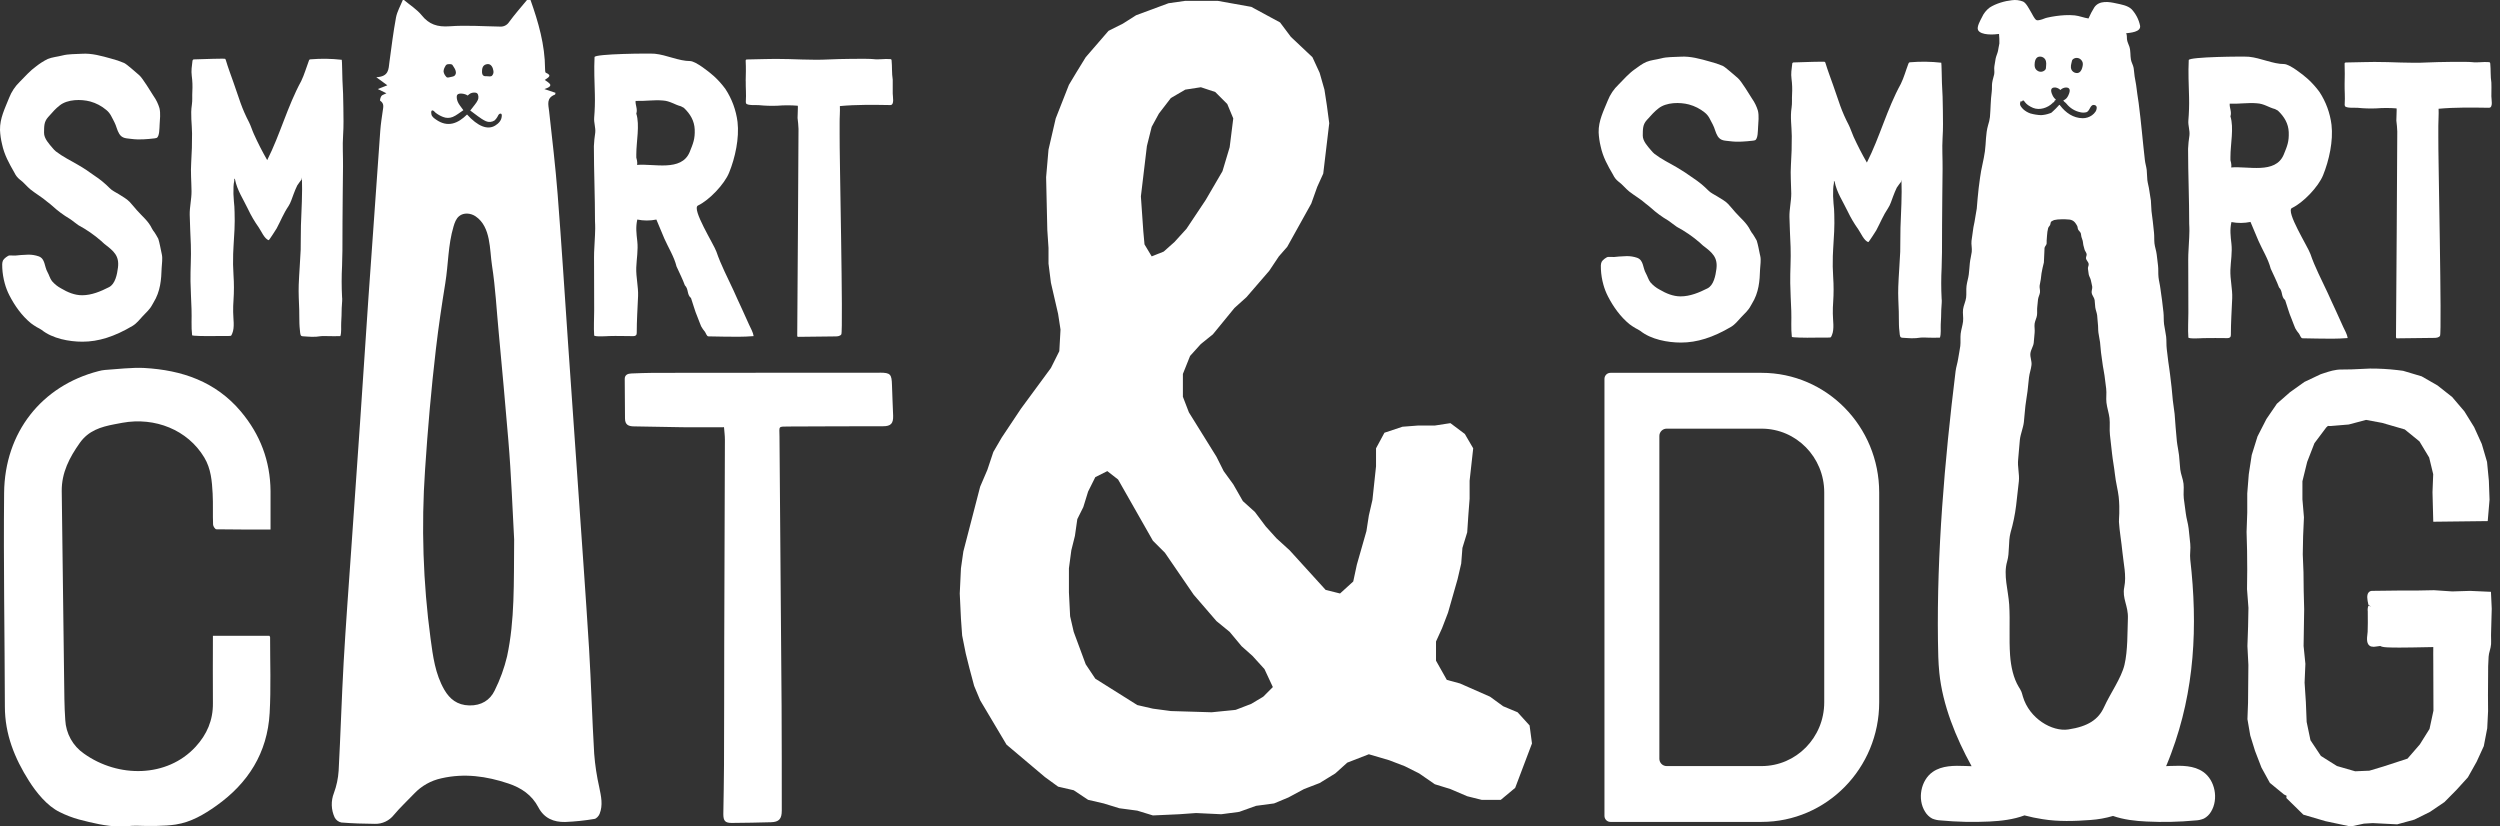
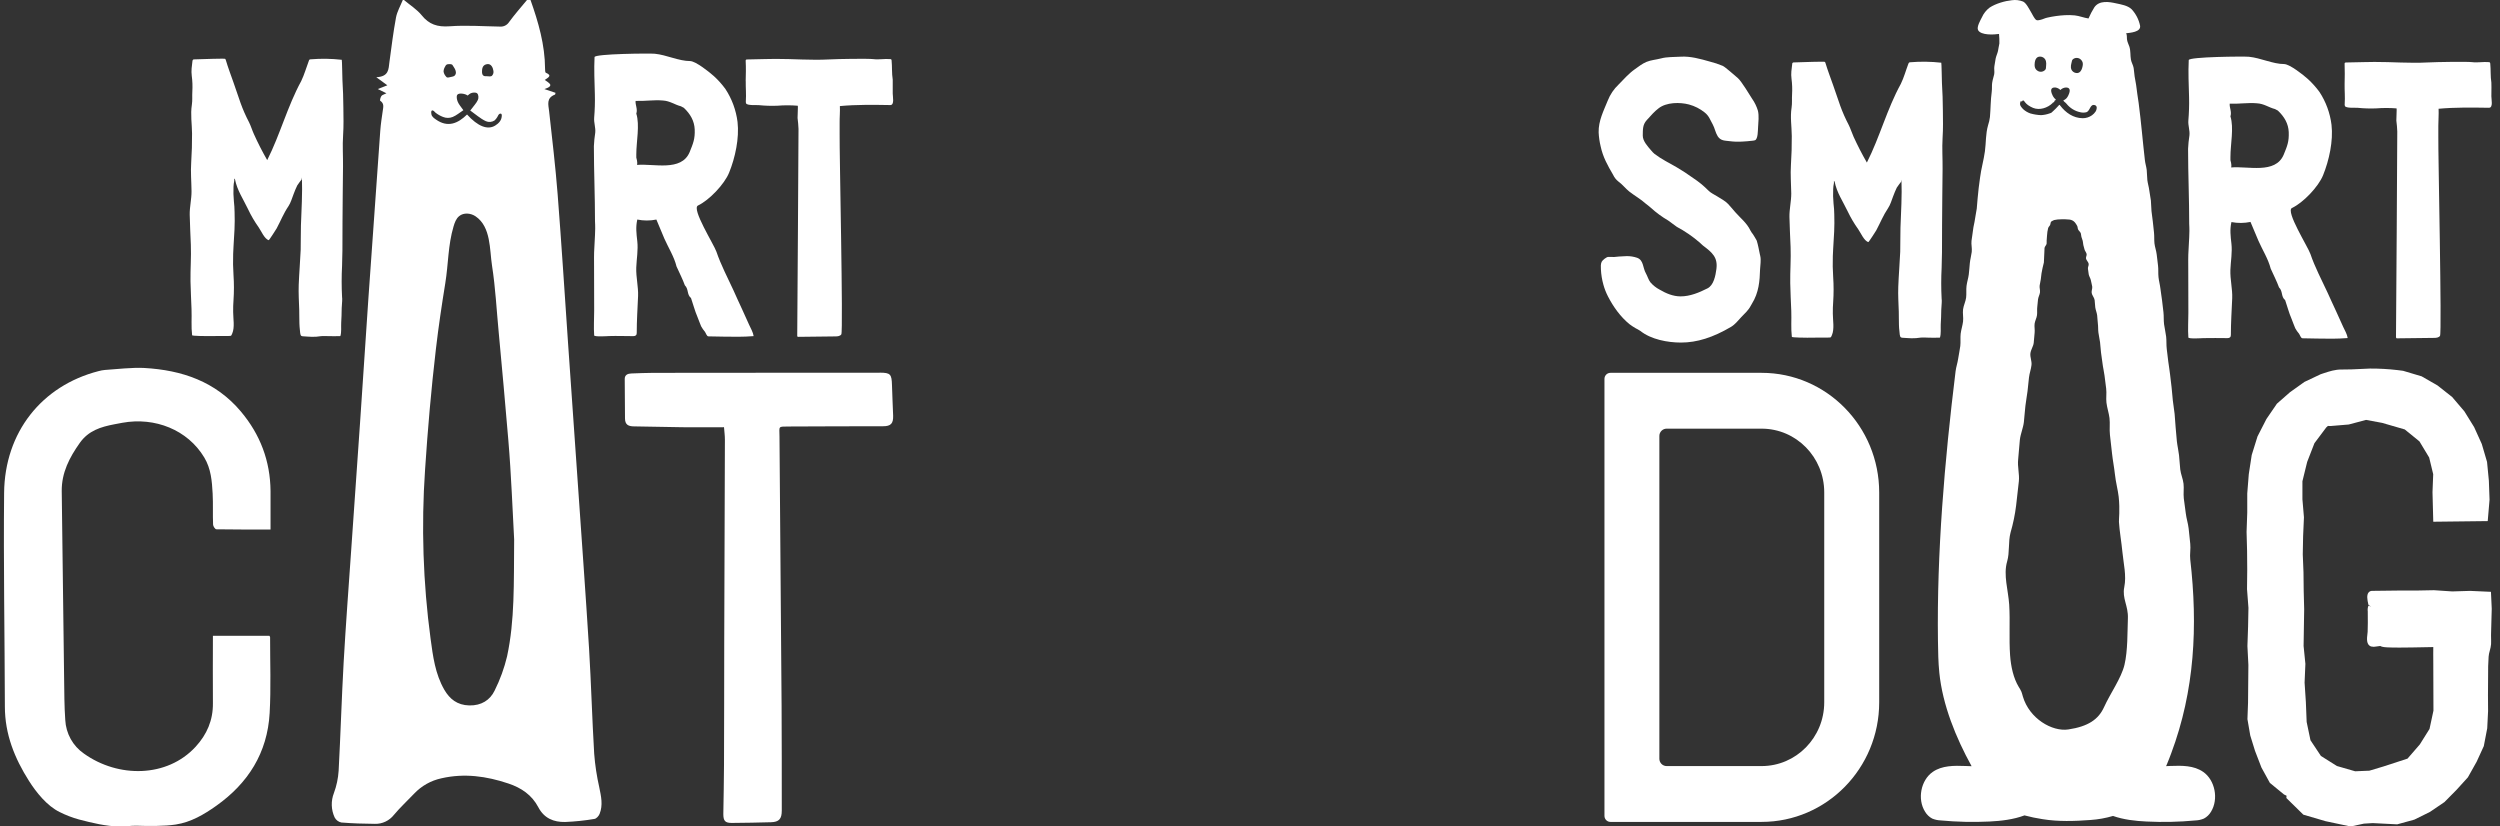
<svg xmlns="http://www.w3.org/2000/svg" width="121" height="40" viewBox="0 0 121 40" fill="none">
  <rect x="0" y="0" width="121" height="40" fill="#333333" stroke="none" />
  <path d="M78.074 8.46C78.132 8.586 78.218 8.696 78.326 8.782C78.515 8.915 78.672 9.124 78.856 9.27C79.121 9.478 79.409 9.634 79.663 9.864C79.77 9.938 79.842 10.012 79.896 10.052C80.157 10.29 80.442 10.499 80.746 10.677C80.889 10.771 81.017 10.886 81.16 10.98C81.554 11.191 81.924 11.444 82.263 11.737C82.316 11.793 82.37 11.831 82.424 11.885C82.875 12.226 83.147 12.454 83.074 13.021C83.033 13.338 82.945 13.805 82.642 13.957C82.238 14.161 81.799 14.345 81.341 14.345C80.977 14.345 80.639 14.202 80.326 14.018C80.157 13.93 80.007 13.811 79.882 13.667C79.778 13.535 79.742 13.37 79.661 13.229C79.508 12.966 79.557 12.592 79.237 12.477C79.077 12.422 78.908 12.395 78.739 12.396C78.612 12.396 78.486 12.416 78.36 12.416C78.204 12.44 78.047 12.446 77.89 12.434H77.838C77.757 12.434 77.558 12.592 77.521 12.67C77.468 12.779 77.479 12.921 77.484 13.041C77.497 13.291 77.537 13.538 77.604 13.778C77.658 13.975 77.733 14.166 77.826 14.347C78.086 14.852 78.43 15.334 78.868 15.691C78.96 15.76 79.056 15.824 79.156 15.882C79.237 15.922 79.316 15.967 79.392 16.016C79.91 16.431 80.718 16.58 81.36 16.58C82.137 16.58 82.912 16.333 83.779 15.822C83.979 15.704 84.121 15.517 84.278 15.348C84.45 15.163 84.613 15.034 84.736 14.8C84.75 14.767 84.768 14.735 84.79 14.706C85.133 14.157 85.17 13.592 85.187 13.041C85.195 12.818 85.245 12.595 85.195 12.382C85.188 12.355 85.183 12.329 85.177 12.307C85.129 12.084 85.094 11.862 85.025 11.644C84.971 11.531 84.898 11.435 84.845 11.341C84.796 11.283 84.754 11.219 84.718 11.152C84.548 10.794 84.244 10.561 83.988 10.271C83.873 10.14 83.755 9.995 83.639 9.871C83.499 9.723 83.288 9.615 83.116 9.506C82.975 9.415 82.794 9.339 82.679 9.215C82.457 8.991 82.212 8.79 81.948 8.617C81.687 8.43 81.42 8.251 81.143 8.091C80.786 7.885 80.412 7.703 80.081 7.45C80.024 7.402 79.971 7.349 79.924 7.29C79.762 7.099 79.505 6.833 79.51 6.557C79.516 6.255 79.5 6.037 79.707 5.809C79.806 5.702 79.904 5.595 80.003 5.487C80.086 5.4 80.176 5.32 80.271 5.246C80.649 4.945 81.306 4.941 81.746 5.057C82.024 5.132 82.284 5.264 82.509 5.446C82.715 5.61 82.77 5.795 82.898 6.026C82.997 6.206 83.027 6.421 83.138 6.596C83.286 6.823 83.484 6.802 83.73 6.834C84.099 6.884 84.484 6.849 84.856 6.807C84.885 6.805 84.915 6.798 84.943 6.788C85.091 6.726 85.079 6.3 85.091 6.16C85.105 5.907 85.143 5.61 85.084 5.36C85.021 5.149 84.923 4.95 84.796 4.77C84.694 4.611 84.278 3.916 84.11 3.778C83.963 3.656 83.51 3.248 83.381 3.188C83.179 3.103 82.97 3.034 82.758 2.981C82.306 2.853 81.812 2.712 81.341 2.744C81.028 2.766 80.699 2.744 80.39 2.828C80.168 2.887 79.899 2.907 79.688 2.996C79.477 3.085 79.304 3.226 79.126 3.351C78.836 3.555 78.586 3.84 78.337 4.094C78.11 4.309 77.933 4.571 77.818 4.862C77.615 5.365 77.364 5.841 77.374 6.405C77.385 6.632 77.417 6.857 77.47 7.078C77.582 7.607 77.811 8.008 78.074 8.46Z" fill="white" />
  <path d="M93.281 16.341C93.485 16.349 93.689 16.349 93.894 16.341C93.954 16.148 93.922 15.9 93.932 15.698C93.944 15.466 93.957 15.233 93.957 15C93.975 14.714 93.992 14.555 93.975 14.463C93.949 13.962 93.949 13.46 93.975 12.959C93.975 12.708 93.992 12.458 93.992 12.225C93.992 11.322 93.999 10.418 94.007 9.515C94.011 9.069 94.016 8.623 94.021 8.178C94.026 7.674 93.99 7.175 94.021 6.672C94.051 6.227 94.04 5.781 94.035 5.336C94.03 4.89 94.019 4.455 93.99 4.017C93.985 3.928 93.972 3.038 93.958 3.035C93.46 2.979 92.958 2.972 92.459 3.013C92.437 3.013 92.415 3.019 92.396 3.031C92.383 3.044 92.374 3.059 92.369 3.076C92.245 3.4 92.152 3.751 91.999 4.062C91.334 5.268 90.982 6.635 90.357 7.868C90.121 7.461 89.908 7.042 89.712 6.616C89.626 6.427 89.565 6.216 89.471 6.034C89.317 5.74 89.182 5.435 89.069 5.123C88.953 4.79 88.84 4.455 88.724 4.124C88.6 3.771 88.464 3.418 88.355 3.058C88.35 3.034 88.339 3.012 88.323 2.995C88.298 2.972 87.293 3.005 86.828 3.021C86.816 3.019 86.804 3.019 86.793 3.023C86.782 3.026 86.772 3.032 86.764 3.04C86.755 3.048 86.749 3.058 86.745 3.069C86.741 3.08 86.74 3.092 86.742 3.104C86.711 3.349 86.676 3.569 86.709 3.81C86.742 4.061 86.751 4.315 86.736 4.568C86.722 4.79 86.746 4.989 86.713 5.207C86.639 5.674 86.719 6.125 86.722 6.588C86.725 7.05 86.712 7.518 86.681 7.983C86.65 8.447 86.692 8.904 86.697 9.365C86.697 9.749 86.602 10.125 86.609 10.502C86.618 10.973 86.646 11.473 86.665 11.955C86.688 12.529 86.638 13.129 86.648 13.707C86.655 14.153 86.681 14.603 86.698 15.051C86.714 15.473 86.676 15.889 86.725 16.304C86.731 16.341 87.423 16.345 87.468 16.345L88.123 16.339C88.231 16.339 88.341 16.339 88.449 16.339C88.624 16.331 88.603 16.36 88.666 16.217C88.792 15.927 88.709 15.487 88.709 15.183C88.709 14.986 88.709 14.789 88.726 14.61C88.753 14.211 88.753 13.811 88.726 13.412C88.703 13.072 88.697 12.731 88.709 12.39L88.726 12.032C88.762 11.478 88.8 10.94 88.779 10.385C88.777 10.205 88.765 10.026 88.743 9.847C88.721 9.616 88.715 9.383 88.726 9.15C88.73 9.053 88.742 8.957 88.762 8.863V8.756L88.797 8.792C88.9 9.325 89.199 9.749 89.428 10.231C89.573 10.535 89.744 10.825 89.94 11.099C90.055 11.26 90.224 11.668 90.431 11.717C90.446 11.717 90.786 11.198 90.81 11.151C91.007 10.784 91.146 10.425 91.379 10.081C91.495 9.912 91.555 9.687 91.629 9.499C91.686 9.358 91.734 9.217 91.805 9.081C91.829 9.034 92.014 8.797 92.014 8.798L92.031 8.693C92.061 9.469 92.01 10.245 91.983 11.019C91.97 11.407 91.983 11.796 91.971 12.182C91.947 12.745 91.897 13.308 91.877 13.871C91.861 14.275 91.888 14.679 91.901 15.082C91.908 15.294 91.901 15.505 91.909 15.717C91.909 15.825 91.92 15.932 91.933 16.039C91.941 16.104 91.942 16.284 92 16.325C92.027 16.34 92.057 16.348 92.087 16.348L92.296 16.361C92.443 16.375 92.592 16.376 92.739 16.366C92.813 16.359 92.894 16.345 92.971 16.339C93.075 16.333 93.178 16.334 93.281 16.341Z" fill="white" />
  <path d="M108.924 10.741C108.92 10.741 109.266 11.558 109.31 11.658C109.5 12.091 109.785 12.538 109.901 13C110.042 13.316 110.197 13.614 110.305 13.911C110.498 14.098 110.392 14.357 110.601 14.526C110.706 14.823 110.782 15.137 110.91 15.428C110.975 15.577 111.02 15.737 111.089 15.886C111.141 15.98 111.202 16.069 111.273 16.151C111.32 16.214 111.36 16.373 111.442 16.373L112.154 16.386C112.398 16.39 112.641 16.394 112.884 16.393C113.127 16.391 113.38 16.382 113.628 16.362C113.601 16.175 113.486 15.984 113.406 15.812C113.291 15.556 113.175 15.3 113.059 15.046C112.925 14.748 112.783 14.458 112.653 14.161C112.37 13.55 112.042 12.935 111.825 12.295C111.703 11.94 110.609 10.22 110.932 10.066C111.474 9.811 112.211 9.042 112.438 8.479C112.729 7.76 112.936 6.816 112.845 6.04C112.775 5.472 112.575 4.928 112.262 4.45C112.096 4.224 111.909 4.015 111.703 3.826C111.476 3.622 110.845 3.122 110.563 3.101C110.003 3.101 109.424 2.804 108.846 2.747C108.614 2.724 105.943 2.747 105.935 2.908C105.905 3.509 105.935 4.109 105.951 4.709C105.96 5.083 105.948 5.458 105.917 5.831C105.897 6.074 105.995 6.311 105.969 6.551C105.935 6.767 105.913 6.984 105.903 7.201C105.903 8.414 105.959 9.626 105.957 10.832C105.956 10.886 105.958 10.94 105.964 10.994C105.979 11.106 105.945 11.834 105.926 12.084C105.903 12.404 105.911 12.725 105.912 13.049C105.912 13.745 105.914 14.441 105.917 15.136C105.917 15.524 105.888 15.945 105.917 16.333C105.923 16.412 106.582 16.367 106.642 16.365C107.027 16.353 107.418 16.365 107.804 16.365C107.907 16.365 107.974 16.327 107.974 16.217C107.974 15.623 108.013 15.028 108.039 14.434C108.057 13.989 107.934 13.523 107.951 13.057C107.968 12.635 108.048 12.213 108.001 11.794C107.96 11.423 107.918 11.12 108.001 10.748C108.306 10.807 108.62 10.805 108.924 10.741ZM107.953 7.752V7.604C107.953 6.972 108.128 6.193 107.953 5.631C108.027 5.408 107.9 5.222 107.918 5.018C108.374 5.036 108.795 4.962 109.232 4.999C109.583 5.018 109.811 5.204 110.109 5.278C110.162 5.297 110.196 5.334 110.249 5.353C110.564 5.65 110.757 5.985 110.775 6.392C110.792 6.857 110.705 7.061 110.529 7.491C110.126 8.439 108.795 8.03 107.988 8.105C108.024 7.957 107.953 7.772 107.953 7.752Z" fill="white" />
  <path d="M113.479 4.062C113.473 4.376 113.506 4.704 113.484 5.014C113.477 5.055 113.481 5.096 113.496 5.134C113.549 5.244 113.99 5.209 114.101 5.217C114.402 5.248 114.704 5.258 115.005 5.246C115.334 5.22 115.663 5.22 115.992 5.246C116.013 5.246 115.977 5.784 115.983 5.835C116.002 6.012 116.026 6.187 116.028 6.364C116.033 6.725 115.972 15.648 115.966 16.316C115.965 16.332 115.969 16.348 115.977 16.362C115.984 16.367 115.992 16.371 116 16.373C116.008 16.376 116.016 16.376 116.025 16.375L117.811 16.354C117.916 16.354 118.038 16.342 118.097 16.254C118.194 16.11 118.001 7.359 118.015 6.609C118.015 6.435 118.015 6.261 118.015 6.089C118.015 5.814 118.041 5.538 118.028 5.264C118.841 5.19 119.654 5.204 120.467 5.216C120.679 5.216 120.581 4.801 120.582 4.664C120.587 4.349 120.588 4.02 120.582 3.995C120.533 3.694 120.559 3.373 120.528 3.07C120.528 3.055 120.523 3.041 120.515 3.029C120.508 3.022 120.5 3.016 120.491 3.013C120.482 3.009 120.472 3.007 120.462 3.007C120.188 2.981 119.919 3.044 119.644 3.007C119.402 2.978 117.967 2.998 117.489 3.023C116.635 3.069 115.78 2.995 114.925 2.998C114.753 2.998 114.58 3.002 114.407 3.006L113.548 3.024C113.538 3.023 113.527 3.024 113.518 3.027C113.508 3.03 113.499 3.035 113.491 3.041C113.479 3.059 113.475 3.08 113.479 3.1C113.493 3.419 113.486 3.739 113.479 4.062Z" fill="white" />
  <path d="M85.262 18.045H77.944C77.906 18.046 77.868 18.053 77.833 18.068C77.798 18.083 77.766 18.104 77.74 18.131C77.713 18.159 77.692 18.191 77.677 18.226C77.663 18.261 77.656 18.299 77.656 18.337V39.488C77.656 39.526 77.663 39.564 77.677 39.6C77.692 39.635 77.713 39.667 77.74 39.694C77.766 39.721 77.798 39.743 77.833 39.758C77.868 39.772 77.906 39.78 77.944 39.78H85.261C88.403 39.78 90.953 37.189 90.953 33.992V23.832C90.951 20.637 88.404 18.045 85.262 18.045ZM88.293 33.992C88.293 35.697 86.935 37.078 85.262 37.078H80.664C80.618 37.078 80.572 37.069 80.529 37.05C80.486 37.032 80.447 37.006 80.415 36.973C80.382 36.939 80.356 36.9 80.339 36.857C80.321 36.813 80.312 36.767 80.313 36.72V21.105C80.312 21.058 80.321 21.012 80.338 20.969C80.356 20.925 80.382 20.886 80.414 20.853C80.447 20.819 80.486 20.793 80.529 20.774C80.572 20.756 80.618 20.747 80.664 20.747H85.262C86.938 20.747 88.293 22.128 88.293 23.832V33.992Z" fill="white" />
  <path d="M120.6 29.46L120.562 28.644L119.552 28.599L118.689 28.625L117.802 28.566L116.929 28.583H116.049L114.809 28.598C114.776 28.597 114.743 28.604 114.714 28.618C114.684 28.632 114.658 28.653 114.637 28.679C114.538 28.804 114.577 29.027 114.625 29.244L114.643 29.294L114.767 29.352L114.629 29.321C114.597 29.409 114.587 29.504 114.6 29.596V29.647C114.609 29.988 114.6 30.323 114.594 30.579C114.592 30.615 114.588 30.65 114.583 30.685C114.558 30.884 114.516 31.217 114.768 31.291C114.849 31.31 114.933 31.31 115.014 31.291C115.132 31.274 115.2 31.267 115.206 31.265C115.256 31.294 115.319 31.32 115.534 31.332C115.818 31.349 116.473 31.343 116.752 31.337L117.771 31.318C117.765 31.547 117.771 31.778 117.771 32.002L117.779 34.395L117.589 35.28L117.12 36.029L116.524 36.717L115.356 37.098L114.679 37.301L113.99 37.33L113.107 37.075L112.332 36.588L111.827 35.828L111.642 34.942L111.604 33.983L111.542 33.04L111.581 32.132L111.494 31.264L111.522 29.485L111.499 28.596L111.489 27.705L111.454 26.826L111.471 25.942L111.511 25.038L111.437 24.162V23.293L111.667 22.357L112.019 21.45L112.59 20.689L112.67 20.615L112.793 20.62L113.68 20.546L114.518 20.323L115.294 20.467L116.39 20.785L117.101 21.363L117.572 22.144L117.767 22.952L117.733 23.823L117.77 25.252L120.406 25.221L120.494 24.184L120.461 23.265L120.373 22.357L120.119 21.491L119.749 20.674L119.276 19.909L118.685 19.216L117.976 18.656L117.209 18.215L116.31 17.947L116.036 17.912C115.594 17.861 115.15 17.836 114.705 17.838C114.567 17.843 114.43 17.85 114.291 17.857C113.979 17.872 113.654 17.889 113.339 17.885C113.023 17.88 112.747 17.972 112.46 18.066L112.32 18.113L111.536 18.484L110.838 18.981L110.202 19.539L109.694 20.282L109.264 21.122L108.983 22.024L108.841 22.952L108.767 23.884V24.808L108.734 25.745L108.759 26.668L108.766 27.584L108.756 28.515L108.825 29.42L108.807 30.338L108.775 31.27L108.822 32.182L108.805 34.018L108.776 34.806L108.913 35.6L109.143 36.342L109.454 37.149L109.862 37.892L110.544 38.452L110.669 38.513L110.66 38.624L111.482 39.43L112.559 39.746L113.769 40.002L114.413 39.864L114.841 39.838L116.024 39.898L116.855 39.67L117.606 39.299L118.309 38.822L118.892 38.233L119.446 37.623L119.871 36.865L120.216 36.112L120.382 35.247L120.423 34.416L120.418 33.654L120.427 32.246L120.449 31.782C120.457 31.686 120.476 31.591 120.504 31.498C120.535 31.395 120.557 31.289 120.568 31.181C120.574 31.079 120.568 30.97 120.568 30.862C120.568 30.791 120.563 30.721 120.568 30.653L120.6 29.46Z" fill="white" />
  <path d="M106.635 37.36C106.181 37.043 105.6 37.052 105.054 37.072L104.839 37.081C104.855 37.043 104.873 37.006 104.888 36.968C104.959 36.801 105.022 36.631 105.086 36.461C106.223 33.424 106.379 30.304 106.008 27.077C105.979 26.828 106.036 26.572 106.008 26.317C105.98 26.064 105.959 25.823 105.93 25.575C105.901 25.327 105.821 25.09 105.792 24.845C105.764 24.6 105.724 24.366 105.696 24.125C105.669 23.884 105.71 23.65 105.683 23.412C105.656 23.174 105.55 22.952 105.524 22.719C105.498 22.487 105.491 22.26 105.465 22.031C105.439 21.803 105.385 21.581 105.36 21.356C105.335 21.131 105.326 20.911 105.301 20.688C105.276 20.465 105.276 20.249 105.251 20.031C105.226 19.812 105.189 19.6 105.165 19.384C105.141 19.169 105.129 18.96 105.105 18.748C105.081 18.536 105.052 18.33 105.031 18.121C105.01 17.912 104.969 17.709 104.945 17.504C104.922 17.299 104.897 17.096 104.871 16.894C104.846 16.692 104.864 16.49 104.841 16.291C104.818 16.092 104.767 15.896 104.741 15.697C104.716 15.498 104.733 15.305 104.711 15.111C104.69 14.917 104.665 14.726 104.643 14.535C104.621 14.344 104.585 14.156 104.564 13.969C104.543 13.781 104.49 13.597 104.471 13.411C104.452 13.225 104.471 13.04 104.449 12.858C104.428 12.676 104.404 12.494 104.384 12.315C104.364 12.136 104.296 11.957 104.276 11.78C104.257 11.603 104.273 11.424 104.253 11.25C104.233 11.075 104.217 10.899 104.197 10.73C104.177 10.56 104.152 10.384 104.132 10.215C104.113 10.046 104.122 9.873 104.103 9.706C104.084 9.54 104.043 9.371 104.024 9.207C104.004 9.042 103.95 8.876 103.931 8.714C103.913 8.552 103.919 8.385 103.901 8.226C103.882 8.067 103.827 7.902 103.812 7.746C103.706 6.834 103.632 5.907 103.511 4.987C103.49 4.821 103.463 4.675 103.446 4.548C103.419 4.36 103.407 4.215 103.389 4.115C103.365 3.976 103.338 3.838 103.316 3.7C103.293 3.562 103.293 3.424 103.268 3.287C103.244 3.151 103.16 3.021 103.137 2.886C103.099 2.671 103.129 2.475 103.063 2.261C103.022 2.136 102.957 2.028 102.945 1.894C102.945 1.864 102.945 1.604 102.893 1.611C103.093 1.587 103.637 1.555 103.579 1.24C103.517 0.943 103.376 0.67 103.171 0.448C102.985 0.265 102.654 0.213 102.413 0.161C102.081 0.087 101.606 0.007 101.367 0.353C101.259 0.526 101.164 0.707 101.083 0.894C100.861 0.862 100.643 0.77 100.421 0.745C100.26 0.729 100.097 0.726 99.935 0.735C99.646 0.751 99.359 0.792 99.077 0.856C98.969 0.88 98.868 0.936 98.759 0.96C98.638 0.986 98.572 1.014 98.49 0.903C98.407 0.793 98.367 0.692 98.299 0.582C98.203 0.426 98.077 0.155 97.919 0.076C97.746 0.007 97.557 -0.016 97.373 0.011C97.036 0.045 96.593 0.174 96.301 0.365C96.136 0.488 96.006 0.652 95.923 0.841C95.856 0.974 95.661 1.304 95.738 1.455C95.873 1.721 96.525 1.678 96.753 1.643C96.767 1.796 96.773 1.95 96.77 2.103C96.739 2.224 96.73 2.348 96.702 2.47C96.675 2.591 96.614 2.712 96.589 2.835C96.565 2.958 96.551 3.085 96.528 3.206C96.506 3.327 96.542 3.463 96.52 3.59C96.503 3.688 96.447 3.829 96.42 4.014C96.402 4.139 96.42 4.286 96.399 4.449C96.342 4.872 96.35 5.244 96.313 5.665C96.296 5.8 96.266 5.932 96.223 6.06C96.1 6.489 96.128 6.897 96.07 7.323C96.013 7.749 95.888 8.168 95.834 8.601C95.814 8.762 95.79 8.926 95.769 9.093C95.749 9.26 95.739 9.423 95.718 9.592C95.696 9.761 95.697 9.928 95.675 10.098C95.654 10.269 95.609 10.437 95.588 10.61C95.566 10.783 95.514 10.953 95.495 11.13C95.477 11.308 95.441 11.478 95.421 11.656C95.401 11.834 95.454 12.014 95.432 12.194C95.41 12.373 95.358 12.551 95.34 12.734C95.321 12.916 95.312 13.099 95.289 13.283C95.266 13.467 95.202 13.655 95.18 13.838C95.157 14.021 95.183 14.216 95.16 14.405C95.136 14.595 95.037 14.782 95.012 14.974C94.987 15.165 95.035 15.364 95.012 15.559C94.989 15.754 94.922 15.949 94.897 16.146C94.873 16.344 94.902 16.548 94.878 16.749C94.854 16.949 94.804 17.152 94.776 17.355C94.748 17.559 94.675 17.764 94.65 17.97C94.111 22.363 93.74 26.765 93.797 31.014C93.805 31.534 93.811 32.047 93.863 32.558C94.021 34.125 94.665 35.705 95.426 37.085L95.124 37.074C94.581 37.054 93.997 37.045 93.543 37.361C92.967 37.762 92.79 38.68 93.173 39.286C93.256 39.426 93.374 39.541 93.517 39.618C93.647 39.672 93.786 39.703 93.927 39.708C94.713 39.782 95.503 39.8 96.292 39.762C96.863 39.733 97.452 39.665 97.985 39.465C98.274 39.542 98.567 39.603 98.862 39.648C99.625 39.771 100.402 39.745 101.171 39.688C101.543 39.663 101.912 39.598 102.27 39.492C102.787 39.673 103.347 39.736 103.896 39.762C104.685 39.801 105.475 39.783 106.261 39.709C106.402 39.704 106.541 39.673 106.671 39.618C106.813 39.542 106.932 39.427 107.014 39.287C107.388 38.677 107.211 37.76 106.635 37.36ZM100.257 3.056L100.283 2.946C100.287 2.931 100.291 2.917 100.298 2.904C100.305 2.889 100.316 2.877 100.33 2.868C100.385 2.822 100.454 2.799 100.525 2.803C100.596 2.806 100.663 2.835 100.714 2.885C100.761 2.93 100.794 2.988 100.806 3.052C100.812 3.101 100.81 3.152 100.799 3.2C100.744 3.485 100.602 3.593 100.399 3.509C100.353 3.488 100.313 3.455 100.284 3.414C100.254 3.373 100.236 3.324 100.232 3.274C100.227 3.2 100.236 3.126 100.257 3.056ZM98.82 2.75C98.869 2.763 98.913 2.789 98.948 2.825C98.984 2.861 99.01 2.906 99.022 2.955C99.039 3.028 99.042 3.103 99.032 3.177L99.023 3.291C99.023 3.306 99.021 3.32 99.016 3.334C99.011 3.35 99.002 3.364 98.991 3.376C98.944 3.429 98.879 3.463 98.808 3.472C98.737 3.48 98.666 3.462 98.609 3.42C98.555 3.385 98.514 3.333 98.493 3.272C98.478 3.224 98.472 3.173 98.475 3.123C98.483 2.829 98.606 2.7 98.82 2.75ZM97.775 4.982C97.776 4.97 97.779 4.958 97.784 4.946C97.79 4.936 97.784 4.913 97.795 4.905C97.807 4.897 97.834 4.916 97.845 4.909C97.855 4.904 97.865 4.9 97.876 4.897C97.888 4.893 97.894 4.859 97.907 4.858C97.958 4.858 97.988 4.92 98.011 4.949C98.054 5.003 98.104 5.05 98.159 5.09C98.234 5.142 98.314 5.186 98.399 5.221C98.719 5.352 99.105 5.221 99.343 4.991C99.352 4.982 99.355 4.967 99.364 4.958C99.373 4.948 99.404 4.958 99.412 4.949C99.42 4.941 99.422 4.923 99.43 4.913C99.438 4.903 99.43 4.883 99.44 4.873C99.45 4.863 99.473 4.864 99.48 4.854C99.487 4.842 99.493 4.83 99.498 4.818C99.498 4.815 99.498 4.812 99.498 4.809C99.475 4.793 99.453 4.775 99.433 4.755C99.399 4.715 99.371 4.671 99.348 4.624C99.218 4.361 99.264 4.224 99.475 4.234C99.569 4.245 99.657 4.288 99.722 4.357C99.789 4.288 99.878 4.245 99.975 4.236C100.185 4.225 100.232 4.362 100.103 4.626C100.081 4.673 100.052 4.716 100.018 4.756C99.977 4.8 99.926 4.835 99.87 4.858C99.87 4.865 99.867 4.873 99.87 4.877C99.906 4.927 99.98 4.971 100.022 5.025C100.192 5.236 100.429 5.38 100.693 5.434C100.784 5.456 100.88 5.456 100.971 5.434C101.174 5.378 101.147 5.01 101.399 5.091C101.53 5.134 101.48 5.32 101.425 5.401C101.378 5.47 101.319 5.531 101.252 5.579C101.12 5.673 100.962 5.723 100.8 5.721C100.345 5.715 99.981 5.459 99.709 5.104L99.686 5.073C99.675 5.077 99.661 5.079 99.655 5.086C99.649 5.093 99.639 5.105 99.631 5.116C99.547 5.211 99.458 5.3 99.364 5.385C99.34 5.413 99.313 5.437 99.283 5.459C99.257 5.473 99.23 5.483 99.201 5.489C99.068 5.537 98.929 5.565 98.788 5.573C98.613 5.566 98.439 5.538 98.271 5.491C98.143 5.447 98.025 5.378 97.925 5.287C97.849 5.209 97.743 5.099 97.775 4.982ZM100.101 35.306C99.33 35.42 98.223 34.789 97.906 33.709C97.883 33.635 97.866 33.553 97.837 33.481C97.799 33.398 97.755 33.318 97.704 33.242C97.452 32.823 97.329 32.272 97.289 31.721C97.23 30.904 97.296 30.087 97.245 29.263C97.201 28.571 96.953 27.831 97.145 27.176C97.276 26.73 97.19 26.228 97.311 25.775C97.435 25.347 97.526 24.91 97.58 24.468C97.619 24.097 97.67 23.702 97.713 23.292C97.749 22.949 97.639 22.591 97.679 22.233C97.715 21.919 97.725 21.601 97.762 21.282C97.795 20.995 97.923 20.712 97.956 20.426C97.985 20.163 97.999 19.901 98.03 19.642C98.057 19.401 98.104 19.164 98.133 18.928C98.158 18.705 98.178 18.487 98.203 18.271C98.226 18.068 98.302 17.869 98.324 17.67C98.346 17.472 98.25 17.289 98.271 17.107C98.291 16.924 98.413 16.765 98.432 16.596C98.451 16.426 98.457 16.273 98.475 16.116C98.494 15.959 98.455 15.811 98.475 15.666C98.496 15.52 98.575 15.389 98.591 15.253C98.608 15.116 98.587 14.988 98.603 14.861C98.618 14.733 98.625 14.613 98.64 14.494C98.654 14.374 98.721 14.265 98.735 14.153C98.749 14.041 98.704 13.93 98.718 13.825C98.732 13.721 98.761 13.62 98.774 13.521C98.787 13.421 98.796 13.325 98.809 13.232C98.821 13.138 98.85 13.049 98.862 12.961C98.874 12.873 98.913 12.788 98.924 12.705C98.935 12.621 98.924 12.537 98.935 12.458C98.946 12.379 98.935 12.298 98.946 12.224C98.956 12.15 98.946 12.072 98.955 12.001C98.965 11.931 99.046 11.863 99.056 11.796C99.067 11.728 99.05 11.657 99.062 11.593C99.073 11.529 99.065 11.461 99.076 11.4C99.088 11.34 99.082 11.273 99.094 11.216C99.106 11.16 99.118 11.094 99.13 11.042C99.146 10.977 99.215 10.927 99.229 10.881C99.255 10.791 99.255 10.736 99.279 10.725C99.324 10.695 99.372 10.67 99.422 10.65C99.535 10.625 99.651 10.613 99.767 10.614C99.898 10.61 100.029 10.614 100.159 10.627C100.264 10.637 100.361 10.688 100.428 10.768C100.469 10.82 100.505 10.876 100.535 10.934C100.563 10.985 100.553 11.04 100.579 11.103C100.606 11.165 100.683 11.219 100.707 11.282C100.731 11.345 100.72 11.4 100.741 11.466C100.762 11.531 100.785 11.591 100.804 11.658C100.823 11.725 100.815 11.788 100.833 11.858C100.85 11.928 100.872 11.995 100.889 12.068C100.906 12.141 100.975 12.217 100.992 12.291C101.009 12.365 100.947 12.44 100.964 12.518C100.98 12.595 101.075 12.682 101.091 12.765C101.108 12.848 101.041 12.927 101.057 13.014C101.072 13.101 101.08 13.191 101.095 13.283C101.111 13.375 101.182 13.473 101.199 13.57C101.216 13.666 101.247 13.768 101.263 13.867C101.279 13.966 101.221 14.072 101.237 14.18C101.253 14.287 101.363 14.407 101.38 14.521C101.398 14.636 101.393 14.756 101.411 14.878C101.428 15 101.485 15.131 101.502 15.26C101.519 15.389 101.518 15.528 101.537 15.666C101.556 15.804 101.544 15.951 101.563 16.097C101.582 16.244 101.621 16.406 101.642 16.564C101.663 16.721 101.667 16.893 101.689 17.061C101.71 17.23 101.742 17.417 101.763 17.598C101.783 17.779 101.836 17.984 101.859 18.179C101.885 18.388 101.914 18.597 101.939 18.808C101.967 19.031 101.926 19.259 101.952 19.487C101.981 19.736 102.069 19.988 102.1 20.236C102.131 20.51 102.091 20.779 102.121 21.047C102.154 21.354 102.191 21.654 102.222 21.946C102.259 22.292 102.327 22.625 102.36 22.938C102.403 23.345 102.508 23.719 102.544 24.041C102.613 24.701 102.549 25.134 102.557 25.261C102.585 25.717 102.677 26.216 102.726 26.73C102.778 27.272 102.928 27.864 102.815 28.416C102.702 28.967 103.017 29.323 102.99 29.934C102.964 30.566 102.99 31.484 102.824 32.181C102.666 32.832 102.134 33.564 101.837 34.223C101.567 34.82 101.066 35.163 100.102 35.306H100.101Z" fill="white" />
  <path d="M28.759 36.483C28.658 34.775 28.612 33.078 28.511 31.4C28.349 28.774 28.159 26.185 27.983 23.631C27.819 21.267 27.656 18.933 27.495 16.628C27.327 14.184 27.175 11.771 26.989 9.393C26.883 8.045 26.724 6.71 26.577 5.383C26.541 5.062 26.43 4.742 26.864 4.577C26.874 4.574 26.873 4.546 26.887 4.492L26.35 4.312C26.883 4.138 26.538 4.003 26.366 3.87C26.522 3.755 26.751 3.662 26.42 3.521C26.382 3.505 26.382 3.392 26.381 3.324C26.375 2.17 26.059 1.076 25.677 0H25.506C25.212 0.354 24.909 0.7 24.639 1.068C24.591 1.141 24.526 1.2 24.448 1.239C24.371 1.277 24.284 1.294 24.198 1.287C23.386 1.274 22.57 1.213 21.765 1.272C21.166 1.316 20.765 1.179 20.414 0.744C20.184 0.458 19.843 0.245 19.552 0.001H19.495C19.382 0.282 19.221 0.558 19.166 0.849C19.034 1.561 18.946 2.284 18.848 3.007C18.803 3.341 18.832 3.707 18.213 3.738L18.748 4.128L18.286 4.31L18.704 4.515C18.585 4.575 18.494 4.595 18.46 4.646C18.415 4.713 18.374 4.857 18.405 4.878C18.602 5.011 18.552 5.181 18.526 5.357C18.48 5.675 18.43 5.995 18.406 6.317C18.214 8.987 18.022 11.698 17.83 14.451C17.694 16.421 17.567 18.413 17.429 20.427C17.289 22.483 17.14 24.562 16.995 26.666C16.872 28.448 16.735 30.248 16.632 32.066C16.535 33.796 16.485 35.544 16.39 37.306C16.366 37.675 16.289 38.038 16.161 38.384C16.087 38.573 16.052 38.775 16.058 38.978C16.064 39.181 16.112 39.381 16.197 39.564C16.23 39.627 16.276 39.681 16.332 39.724C16.388 39.766 16.453 39.795 16.521 39.809C17.06 39.853 17.604 39.87 18.147 39.874C18.323 39.879 18.497 39.842 18.657 39.766C18.817 39.691 18.956 39.579 19.066 39.44C19.369 39.077 19.72 38.755 20.045 38.412C20.4 38.037 20.86 37.778 21.363 37.67C22.471 37.416 23.541 37.564 24.604 37.921C25.237 38.132 25.745 38.479 26.058 39.076C26.339 39.61 26.804 39.795 27.352 39.784C27.828 39.765 28.302 39.715 28.771 39.636C28.867 39.621 28.979 39.495 29.02 39.394C29.192 38.968 29.094 38.542 29.005 38.108C28.884 37.574 28.801 37.031 28.759 36.484V36.483ZM23.594 3.102C23.771 3.084 23.86 3.275 23.88 3.424C23.89 3.468 23.888 3.514 23.875 3.557C23.862 3.6 23.839 3.639 23.807 3.671C23.733 3.723 23.63 3.684 23.546 3.689C23.461 3.694 23.38 3.689 23.344 3.582C23.331 3.539 23.326 3.495 23.33 3.45C23.33 3.261 23.393 3.123 23.596 3.102H23.594ZM21.569 3.176C21.582 3.155 21.601 3.137 21.622 3.125C21.644 3.113 21.669 3.107 21.693 3.107C21.743 3.101 21.868 3.095 21.9 3.147C21.964 3.249 22.052 3.359 22.064 3.483C22.069 3.518 22.066 3.553 22.053 3.585C22.041 3.618 22.021 3.647 21.995 3.669C21.963 3.69 21.928 3.705 21.89 3.711C21.836 3.724 21.781 3.735 21.727 3.746C21.696 3.755 21.664 3.755 21.633 3.746C21.61 3.732 21.59 3.712 21.575 3.689C21.52 3.627 21.483 3.549 21.469 3.466C21.47 3.386 21.493 3.306 21.535 3.238C21.547 3.213 21.558 3.192 21.569 3.175V3.176ZM20.935 5.345C20.958 5.349 20.979 5.36 20.998 5.374C21.028 5.4 21.057 5.428 21.084 5.458C21.193 5.543 21.314 5.611 21.443 5.66C21.593 5.722 21.762 5.722 21.913 5.66C22.094 5.585 22.249 5.45 22.427 5.334C22.311 5.166 22.207 5.056 22.155 4.926C22.112 4.823 22.081 4.662 22.132 4.589C22.211 4.476 22.53 4.543 22.618 4.615C22.622 4.619 22.628 4.621 22.634 4.622C22.639 4.621 22.645 4.618 22.648 4.614C22.687 4.576 22.731 4.544 22.778 4.517C22.852 4.479 23.031 4.453 23.099 4.523C23.166 4.592 23.172 4.754 23.127 4.841C23.054 5.001 22.92 5.134 22.76 5.349C23.011 5.525 23.243 5.738 23.515 5.865C23.583 5.895 23.657 5.907 23.73 5.901C23.804 5.895 23.875 5.87 23.937 5.83C23.988 5.782 24.033 5.727 24.069 5.667C24.098 5.622 24.126 5.53 24.183 5.508C24.288 5.469 24.296 5.563 24.283 5.642C24.266 5.841 24.125 5.98 23.965 6.079C23.598 6.302 23.125 6.116 22.605 5.542C22.164 5.977 21.671 6.189 21.098 5.784C21.023 5.74 20.958 5.681 20.907 5.61C20.866 5.536 20.84 5.33 20.937 5.343L20.935 5.345ZM24.545 31.758C24.408 32.335 24.205 32.894 23.94 33.424C23.72 33.883 23.299 34.156 22.714 34.143C22.128 34.129 21.764 33.831 21.505 33.384C21.06 32.612 20.955 31.76 20.84 30.914C20.476 28.204 20.386 25.464 20.573 22.736C20.702 20.779 20.871 18.823 21.1 16.875C21.224 15.815 21.381 14.76 21.552 13.707C21.703 12.779 21.682 11.862 21.952 10.959C22.007 10.775 22.074 10.582 22.224 10.46C22.444 10.278 22.788 10.311 23.023 10.474C23.768 10.985 23.693 12.079 23.814 12.857C23.981 13.933 24.034 15.006 24.139 16.102C24.302 17.835 24.457 19.571 24.604 21.31C24.75 23.033 24.808 24.762 24.885 26.11C24.866 28.252 24.916 30.018 24.545 31.755" fill="white" />
  <path d="M11.665 19.924C10.434 18.458 8.796 17.913 6.986 17.81C6.42 17.778 5.645 17.867 5.076 17.906C4.972 17.916 4.869 17.935 4.768 17.963C2.02 18.672 0.227 20.921 0.199 23.857C0.165 27.305 0.227 30.753 0.236 34.2C0.236 35.537 0.709 36.703 1.401 37.794C1.757 38.357 2.283 39.009 2.885 39.302C3.184 39.453 3.497 39.573 3.82 39.662C4.463 39.83 5.116 39.989 5.783 40.005C6.066 40.011 6.34 39.956 6.617 39.965C7.174 39.984 7.957 39.992 8.507 39.907C9.242 39.794 9.872 39.423 10.471 38.998C12.003 37.911 12.943 36.444 13.051 34.513C13.119 33.294 13.071 32.066 13.073 30.842C13.073 30.817 13.049 30.792 13.039 30.773H10.305C10.305 31.874 10.294 32.95 10.305 34.026C10.316 34.86 10.012 35.552 9.467 36.144C8.087 37.644 5.72 37.658 4.064 36.475C3.799 36.293 3.58 36.052 3.423 35.77C3.266 35.487 3.175 35.172 3.159 34.849C3.111 34.177 3.113 33.5 3.103 32.825C3.062 29.808 3.024 26.791 2.988 23.776C2.977 22.877 3.363 22.142 3.861 21.438C4.283 20.84 4.884 20.66 5.532 20.536C5.663 20.512 5.793 20.484 5.925 20.462C7.5 20.177 9.083 20.802 9.887 22.143C10.213 22.686 10.26 23.287 10.292 23.891C10.319 24.39 10.292 24.891 10.313 25.389C10.313 25.471 10.414 25.617 10.471 25.618C11.329 25.633 12.187 25.628 13.094 25.628C13.094 24.975 13.098 24.369 13.094 23.764C13.08 22.305 12.591 21.028 11.666 19.926" fill="white" />
  <path d="M42.575 18.04H38.912C36.479 18.04 34.046 18.042 31.613 18.046C31.26 18.046 30.908 18.065 30.554 18.076C30.385 18.082 30.238 18.143 30.237 18.336C30.237 18.975 30.25 19.613 30.25 20.251C30.25 20.559 30.417 20.635 30.684 20.637C31.467 20.645 32.249 20.67 33.031 20.678C33.688 20.686 34.345 20.678 35.042 20.678C35.057 20.882 35.086 21.083 35.085 21.285C35.076 24.371 35.062 28.022 35.053 31.108C35.047 33.078 35.053 35.05 35.042 37.02C35.042 37.813 35.018 38.606 35.009 39.397C35.009 39.734 35.097 39.833 35.429 39.83C36.059 39.824 36.689 39.815 37.319 39.796C37.707 39.784 37.839 39.634 37.838 39.229C37.838 37.538 37.838 35.846 37.829 34.155C37.798 29.996 37.756 25.271 37.727 21.112C37.723 20.614 37.644 20.648 38.189 20.643C39.706 20.632 41.224 20.635 42.743 20.63C43.116 20.63 43.24 20.498 43.228 20.12C43.211 19.628 43.185 19.135 43.172 18.643C43.158 18.108 43.099 18.038 42.578 18.037" fill="white" />
-   <path d="M0.7 8.362C0.759 8.489 0.846 8.6 0.955 8.687C1.144 8.82 1.301 9.031 1.486 9.178C1.751 9.389 2.04 9.549 2.294 9.772C2.402 9.846 2.474 9.92 2.529 9.962C2.789 10.202 3.075 10.414 3.379 10.593C3.526 10.688 3.65 10.803 3.794 10.899C4.188 11.111 4.558 11.367 4.896 11.662C4.95 11.719 5.005 11.757 5.059 11.811C5.511 12.154 5.782 12.383 5.709 12.955C5.669 13.274 5.58 13.745 5.277 13.898C4.873 14.104 4.433 14.29 3.974 14.29C3.607 14.29 3.271 14.145 2.958 13.959C2.79 13.87 2.641 13.751 2.517 13.607C2.413 13.473 2.377 13.304 2.297 13.165C2.144 12.899 2.193 12.522 1.873 12.407C1.712 12.351 1.543 12.324 1.373 12.325C1.247 12.325 1.121 12.345 0.994 12.345C0.839 12.369 0.681 12.376 0.524 12.363H0.465C0.383 12.363 0.185 12.522 0.147 12.601C0.094 12.711 0.105 12.855 0.11 12.972C0.123 13.223 0.163 13.473 0.23 13.715C0.284 13.913 0.358 14.105 0.451 14.288C0.711 14.797 1.055 15.282 1.494 15.642C1.586 15.712 1.683 15.776 1.782 15.835C1.864 15.875 1.943 15.921 2.019 15.97C2.54 16.388 3.347 16.538 3.99 16.538C4.768 16.538 5.545 16.29 6.414 15.774C6.614 15.655 6.756 15.467 6.913 15.297C7.086 15.11 7.249 14.98 7.372 14.745C7.386 14.711 7.404 14.679 7.426 14.65C7.77 14.097 7.806 13.524 7.824 12.972C7.831 12.749 7.881 12.526 7.831 12.303C7.825 12.277 7.819 12.25 7.814 12.224C7.765 12.002 7.729 11.772 7.661 11.556C7.607 11.442 7.535 11.346 7.481 11.251C7.432 11.192 7.389 11.128 7.353 11.06C7.184 10.699 6.879 10.466 6.623 10.173C6.507 10.041 6.389 9.894 6.273 9.77C6.133 9.621 5.922 9.511 5.75 9.398C5.609 9.308 5.426 9.231 5.309 9.106C5.086 8.88 4.84 8.677 4.574 8.503C4.313 8.315 4.046 8.131 3.766 7.973C3.409 7.765 3.032 7.582 2.703 7.327C2.646 7.279 2.593 7.225 2.546 7.166C2.384 6.974 2.126 6.705 2.132 6.423C2.138 6.119 2.121 5.903 2.328 5.67L2.622 5.345C2.705 5.257 2.795 5.176 2.891 5.102C3.268 4.799 3.928 4.795 4.368 4.912C4.652 4.99 4.916 5.13 5.142 5.32C5.35 5.489 5.407 5.674 5.534 5.908C5.633 6.091 5.663 6.307 5.775 6.483C5.922 6.712 6.121 6.69 6.362 6.724C6.734 6.774 7.119 6.739 7.49 6.696C7.52 6.693 7.55 6.687 7.578 6.676C7.725 6.615 7.715 6.185 7.725 6.044C7.739 5.789 7.778 5.489 7.719 5.238C7.656 5.025 7.558 4.824 7.43 4.644C7.325 4.482 6.905 3.782 6.741 3.642C6.594 3.518 6.14 3.108 6.007 3.048C5.804 2.961 5.595 2.891 5.382 2.837C4.934 2.712 4.439 2.569 3.967 2.602C3.653 2.623 3.323 2.606 3.012 2.687C2.786 2.746 2.52 2.767 2.308 2.856C2.109 2.955 1.921 3.075 1.746 3.214C1.458 3.419 1.208 3.706 0.955 3.961C0.73 4.178 0.555 4.443 0.441 4.736C0.241 5.243 -0.01 5.721 0 6.291C0.011 6.52 0.043 6.747 0.097 6.969C0.209 7.504 0.441 7.906 0.7 8.362Z" fill="white" />
  <path d="M15.861 16.267C16.065 16.274 16.27 16.274 16.474 16.267C16.535 16.073 16.503 15.822 16.514 15.621C16.526 15.387 16.538 15.153 16.538 14.919C16.556 14.631 16.573 14.469 16.556 14.379C16.53 13.875 16.53 13.371 16.556 12.867C16.556 12.616 16.573 12.364 16.573 12.13C16.573 11.222 16.58 10.314 16.588 9.406C16.593 8.958 16.597 8.509 16.602 8.06C16.608 7.553 16.571 7.052 16.606 6.547C16.636 6.101 16.625 5.651 16.619 5.205C16.613 4.759 16.604 4.32 16.574 3.879C16.568 3.79 16.556 2.895 16.542 2.894C16.044 2.837 15.541 2.829 15.041 2.871C15.021 2.868 15 2.872 14.983 2.884C14.967 2.896 14.955 2.914 14.951 2.934C14.827 3.259 14.73 3.613 14.578 3.925C13.916 5.137 13.559 6.511 12.933 7.75C12.697 7.341 12.483 6.921 12.288 6.488C12.201 6.298 12.141 6.086 12.046 5.902C11.891 5.607 11.757 5.301 11.644 4.987C11.528 4.653 11.415 4.319 11.298 3.984C11.174 3.629 11.037 3.274 10.931 2.912C10.925 2.889 10.914 2.867 10.898 2.848C10.873 2.825 9.87 2.859 9.4 2.874C9.381 2.873 9.362 2.878 9.345 2.888C9.335 2.897 9.328 2.908 9.322 2.92C9.317 2.932 9.315 2.945 9.314 2.958C9.284 3.204 9.249 3.425 9.281 3.668C9.315 3.92 9.324 4.175 9.309 4.429C9.295 4.652 9.32 4.853 9.286 5.072C9.212 5.541 9.291 5.994 9.295 6.459C9.298 6.924 9.285 7.394 9.254 7.862C9.222 8.329 9.265 8.788 9.27 9.251C9.274 9.637 9.175 10.015 9.182 10.393C9.191 10.866 9.219 11.369 9.237 11.854C9.26 12.43 9.211 13.034 9.22 13.614C9.229 14.065 9.254 14.515 9.27 14.965C9.287 15.388 9.248 15.807 9.298 16.227C9.303 16.263 9.997 16.268 10.042 16.267L10.698 16.262C10.806 16.262 10.918 16.262 11.024 16.262C11.199 16.254 11.178 16.283 11.241 16.138C11.368 15.848 11.285 15.404 11.285 15.098C11.285 14.9 11.285 14.703 11.302 14.523C11.329 14.121 11.329 13.719 11.302 13.317C11.279 12.976 11.273 12.634 11.285 12.292L11.302 11.932C11.338 11.375 11.376 10.834 11.354 10.277C11.352 10.096 11.341 9.916 11.32 9.736C11.297 9.503 11.291 9.269 11.302 9.035C11.306 8.938 11.318 8.842 11.338 8.747V8.639L11.373 8.676C11.476 9.211 11.776 9.641 12.004 10.121C12.149 10.43 12.322 10.725 12.519 11.002C12.634 11.164 12.804 11.575 13.01 11.625C13.025 11.625 13.366 11.101 13.39 11.055C13.588 10.684 13.726 10.325 13.961 9.98C14.075 9.81 14.135 9.584 14.21 9.395C14.262 9.252 14.321 9.112 14.387 8.975C14.411 8.927 14.596 8.689 14.596 8.69L14.613 8.585C14.642 9.365 14.592 10.145 14.565 10.923C14.551 11.312 14.565 11.704 14.553 12.091C14.529 12.658 14.479 13.223 14.458 13.79C14.443 14.195 14.47 14.601 14.483 15.006C14.489 15.219 14.483 15.431 14.491 15.644C14.495 15.752 14.501 15.86 14.514 15.967C14.523 16.033 14.523 16.214 14.581 16.255C14.608 16.27 14.639 16.278 14.669 16.277L14.879 16.291C15.025 16.305 15.173 16.306 15.319 16.296C15.397 16.289 15.474 16.275 15.552 16.268C15.655 16.263 15.758 16.263 15.862 16.268" fill="white" />
  <path d="M31.769 10.627C31.765 10.627 32.111 11.444 32.155 11.549C32.346 11.983 32.632 12.431 32.743 12.895C32.884 13.212 33.041 13.511 33.147 13.809C33.34 13.997 33.235 14.255 33.445 14.426C33.551 14.726 33.627 15.04 33.754 15.332C33.82 15.481 33.865 15.642 33.934 15.791C33.986 15.886 34.047 15.975 34.118 16.057C34.165 16.12 34.206 16.28 34.287 16.28L35.001 16.293C35.245 16.297 35.488 16.301 35.731 16.299C35.975 16.298 36.229 16.289 36.476 16.268C36.449 16.081 36.334 15.888 36.256 15.716C36.141 15.46 36.026 15.203 35.908 14.947C35.773 14.65 35.632 14.357 35.502 14.056C35.222 13.445 34.892 12.827 34.675 12.183C34.553 11.828 33.457 10.103 33.782 9.947C34.324 9.691 35.062 8.919 35.29 8.354C35.584 7.633 35.787 6.685 35.697 5.903C35.626 5.334 35.426 4.789 35.112 4.31C34.947 4.083 34.759 3.873 34.552 3.684C34.323 3.48 33.692 2.975 33.41 2.956C32.849 2.956 32.27 2.659 31.691 2.601C31.459 2.578 28.784 2.601 28.776 2.763C28.746 3.366 28.776 3.969 28.791 4.571C28.801 4.947 28.789 5.322 28.758 5.697C28.738 5.94 28.835 6.179 28.81 6.419C28.776 6.635 28.754 6.853 28.744 7.072C28.744 8.289 28.799 9.505 28.798 10.715C28.797 10.77 28.799 10.824 28.805 10.879C28.819 10.992 28.785 11.722 28.767 11.972C28.744 12.293 28.752 12.617 28.753 12.937C28.753 13.636 28.754 14.334 28.758 15.033C28.758 15.421 28.729 15.844 28.758 16.233C28.764 16.313 29.426 16.268 29.484 16.265C29.87 16.253 30.261 16.269 30.648 16.269C30.75 16.269 30.818 16.23 30.818 16.12C30.818 15.526 30.856 14.932 30.883 14.328C30.901 13.883 30.778 13.413 30.795 12.946C30.812 12.522 30.892 12.1 30.845 11.676C30.803 11.305 30.762 10.999 30.845 10.626C31.15 10.688 31.465 10.688 31.77 10.626L31.769 10.627ZM30.797 7.627V7.479C30.797 6.844 30.973 6.059 30.797 5.498C30.871 5.276 30.745 5.088 30.762 4.884C31.219 4.901 31.644 4.826 32.079 4.864C32.43 4.884 32.658 5.069 32.957 5.144C33.009 5.163 33.044 5.2 33.097 5.218C33.413 5.516 33.606 5.853 33.624 6.264C33.641 6.731 33.551 6.933 33.377 7.366C32.974 8.319 31.641 7.908 30.833 7.982C30.868 7.834 30.797 7.646 30.797 7.627Z" fill="white" />
  <path d="M36.094 3.926C36.089 4.242 36.121 4.571 36.099 4.883C36.092 4.924 36.097 4.966 36.111 5.004C36.164 5.114 36.606 5.079 36.717 5.088C37.018 5.119 37.321 5.129 37.623 5.117C37.952 5.09 38.282 5.09 38.61 5.117C38.632 5.117 38.597 5.657 38.602 5.711C38.62 5.887 38.645 6.064 38.648 6.242C38.653 6.606 38.59 15.577 38.586 16.244C38.584 16.26 38.587 16.276 38.596 16.29C38.603 16.295 38.61 16.299 38.619 16.302C38.627 16.304 38.636 16.305 38.644 16.303L40.434 16.282C40.538 16.282 40.66 16.271 40.72 16.182C40.818 16.037 40.623 7.241 40.638 6.486C40.638 6.311 40.638 6.136 40.638 5.962C40.634 5.685 40.663 5.408 40.65 5.134C41.463 5.059 42.277 5.072 43.093 5.085C43.304 5.085 43.206 4.667 43.208 4.529C43.212 4.213 43.212 3.882 43.208 3.854C43.158 3.552 43.184 3.229 43.153 2.924C43.154 2.915 43.152 2.906 43.149 2.898C43.146 2.89 43.141 2.882 43.135 2.876C43.128 2.87 43.121 2.866 43.112 2.863C43.104 2.86 43.095 2.86 43.087 2.861C42.812 2.835 42.544 2.897 42.267 2.861C42.024 2.831 40.588 2.851 40.109 2.877C39.254 2.923 38.398 2.848 37.538 2.851C37.366 2.851 37.193 2.856 37.021 2.859L36.159 2.878C36.149 2.877 36.139 2.878 36.129 2.881C36.119 2.884 36.11 2.888 36.102 2.895C36.091 2.913 36.087 2.934 36.091 2.955C36.108 3.279 36.1 3.604 36.091 3.928" fill="white" />
-   <path d="M55.8 39.467L57.078 39.409L57.89 39.351L59.11 39.409L59.981 39.293L60.794 39.002L61.665 38.886L62.361 38.596L63.116 38.19L63.871 37.899L64.626 37.435L65.207 36.912L66.252 36.506L67.239 36.796L67.994 37.086L68.69 37.435L69.445 37.957L70.2 38.19L71.013 38.538L71.71 38.712H72.639L73.335 38.132L74.148 35.983L74.032 35.112L73.452 34.474L72.755 34.183L72.116 33.719L70.665 33.08L70.026 32.906L69.503 31.977V31.048L69.794 30.409L70.084 29.654L70.548 28.028L70.723 27.273L70.781 26.519L71.013 25.764L71.071 24.893L71.129 24.138V23.267L71.303 21.699L70.897 21.003L70.2 20.48L69.445 20.596H68.632L67.877 20.654L67.007 20.944L66.6 21.699V22.57L66.426 24.196L66.252 24.951L66.135 25.706L65.671 27.331L65.497 28.144L64.858 28.725L64.161 28.551L62.419 26.635L61.781 26.054L61.258 25.474L60.736 24.777L60.155 24.254L59.69 23.441L59.226 22.802L58.877 22.106L57.542 19.957L57.252 19.203V18.099L57.6 17.228L58.123 16.648L58.703 16.183L59.748 14.906L60.329 14.383L61.432 13.106L61.897 12.409L62.303 11.944L63.465 9.854L63.755 9.041L64.045 8.402L64.335 5.964L64.219 5.093L64.103 4.338L63.871 3.525L63.523 2.77L62.477 1.783L61.955 1.086L60.561 0.332L58.935 0.041H57.368L56.555 0.157L54.987 0.738L54.348 1.144L53.652 1.493L52.548 2.77L52.084 3.525L51.736 4.106L51.097 5.732L50.748 7.241L50.632 8.577L50.69 11.132L50.748 12.002V12.757L50.865 13.686L51.213 15.196L51.329 15.951L51.271 16.996L50.865 17.809L49.413 19.783L48.484 21.177L48.078 21.873L47.787 22.744L47.439 23.557L46.626 26.693L46.51 27.506L46.452 28.725L46.51 29.944L46.568 30.757L46.742 31.628L46.916 32.325L47.148 33.196L47.439 33.893L48.716 36.041L50.574 37.609L51.213 38.074L51.968 38.248L52.665 38.712L53.419 38.886L54.174 39.119L55.045 39.235L55.8 39.467ZM55.742 12.409L55.394 11.828L55.336 11.19L55.219 9.506L55.51 7.067L55.742 6.138L56.09 5.499L56.671 4.744L57.368 4.338L58.123 4.222L58.819 4.454L59.4 5.035L59.69 5.732L59.516 7.125L59.168 8.286L58.355 9.68L57.426 11.073L56.845 11.712L56.323 12.177L55.742 12.409ZM58.645 34.474L56.671 34.415L55.8 34.299L55.045 34.125L53.013 32.848L52.548 32.151L51.968 30.583L51.794 29.828L51.736 28.667V27.506L51.852 26.635L52.026 25.938L52.142 25.125L52.432 24.544L52.665 23.79L53.013 23.093L53.594 22.802L54.116 23.209L55.8 26.17L56.381 26.751L57.774 28.783L58.877 30.061L59.516 30.583L60.097 31.28L60.619 31.744L61.2 32.383L61.606 33.254L61.142 33.719L60.561 34.067L59.806 34.357L58.645 34.474Z" fill="white" />
</svg>